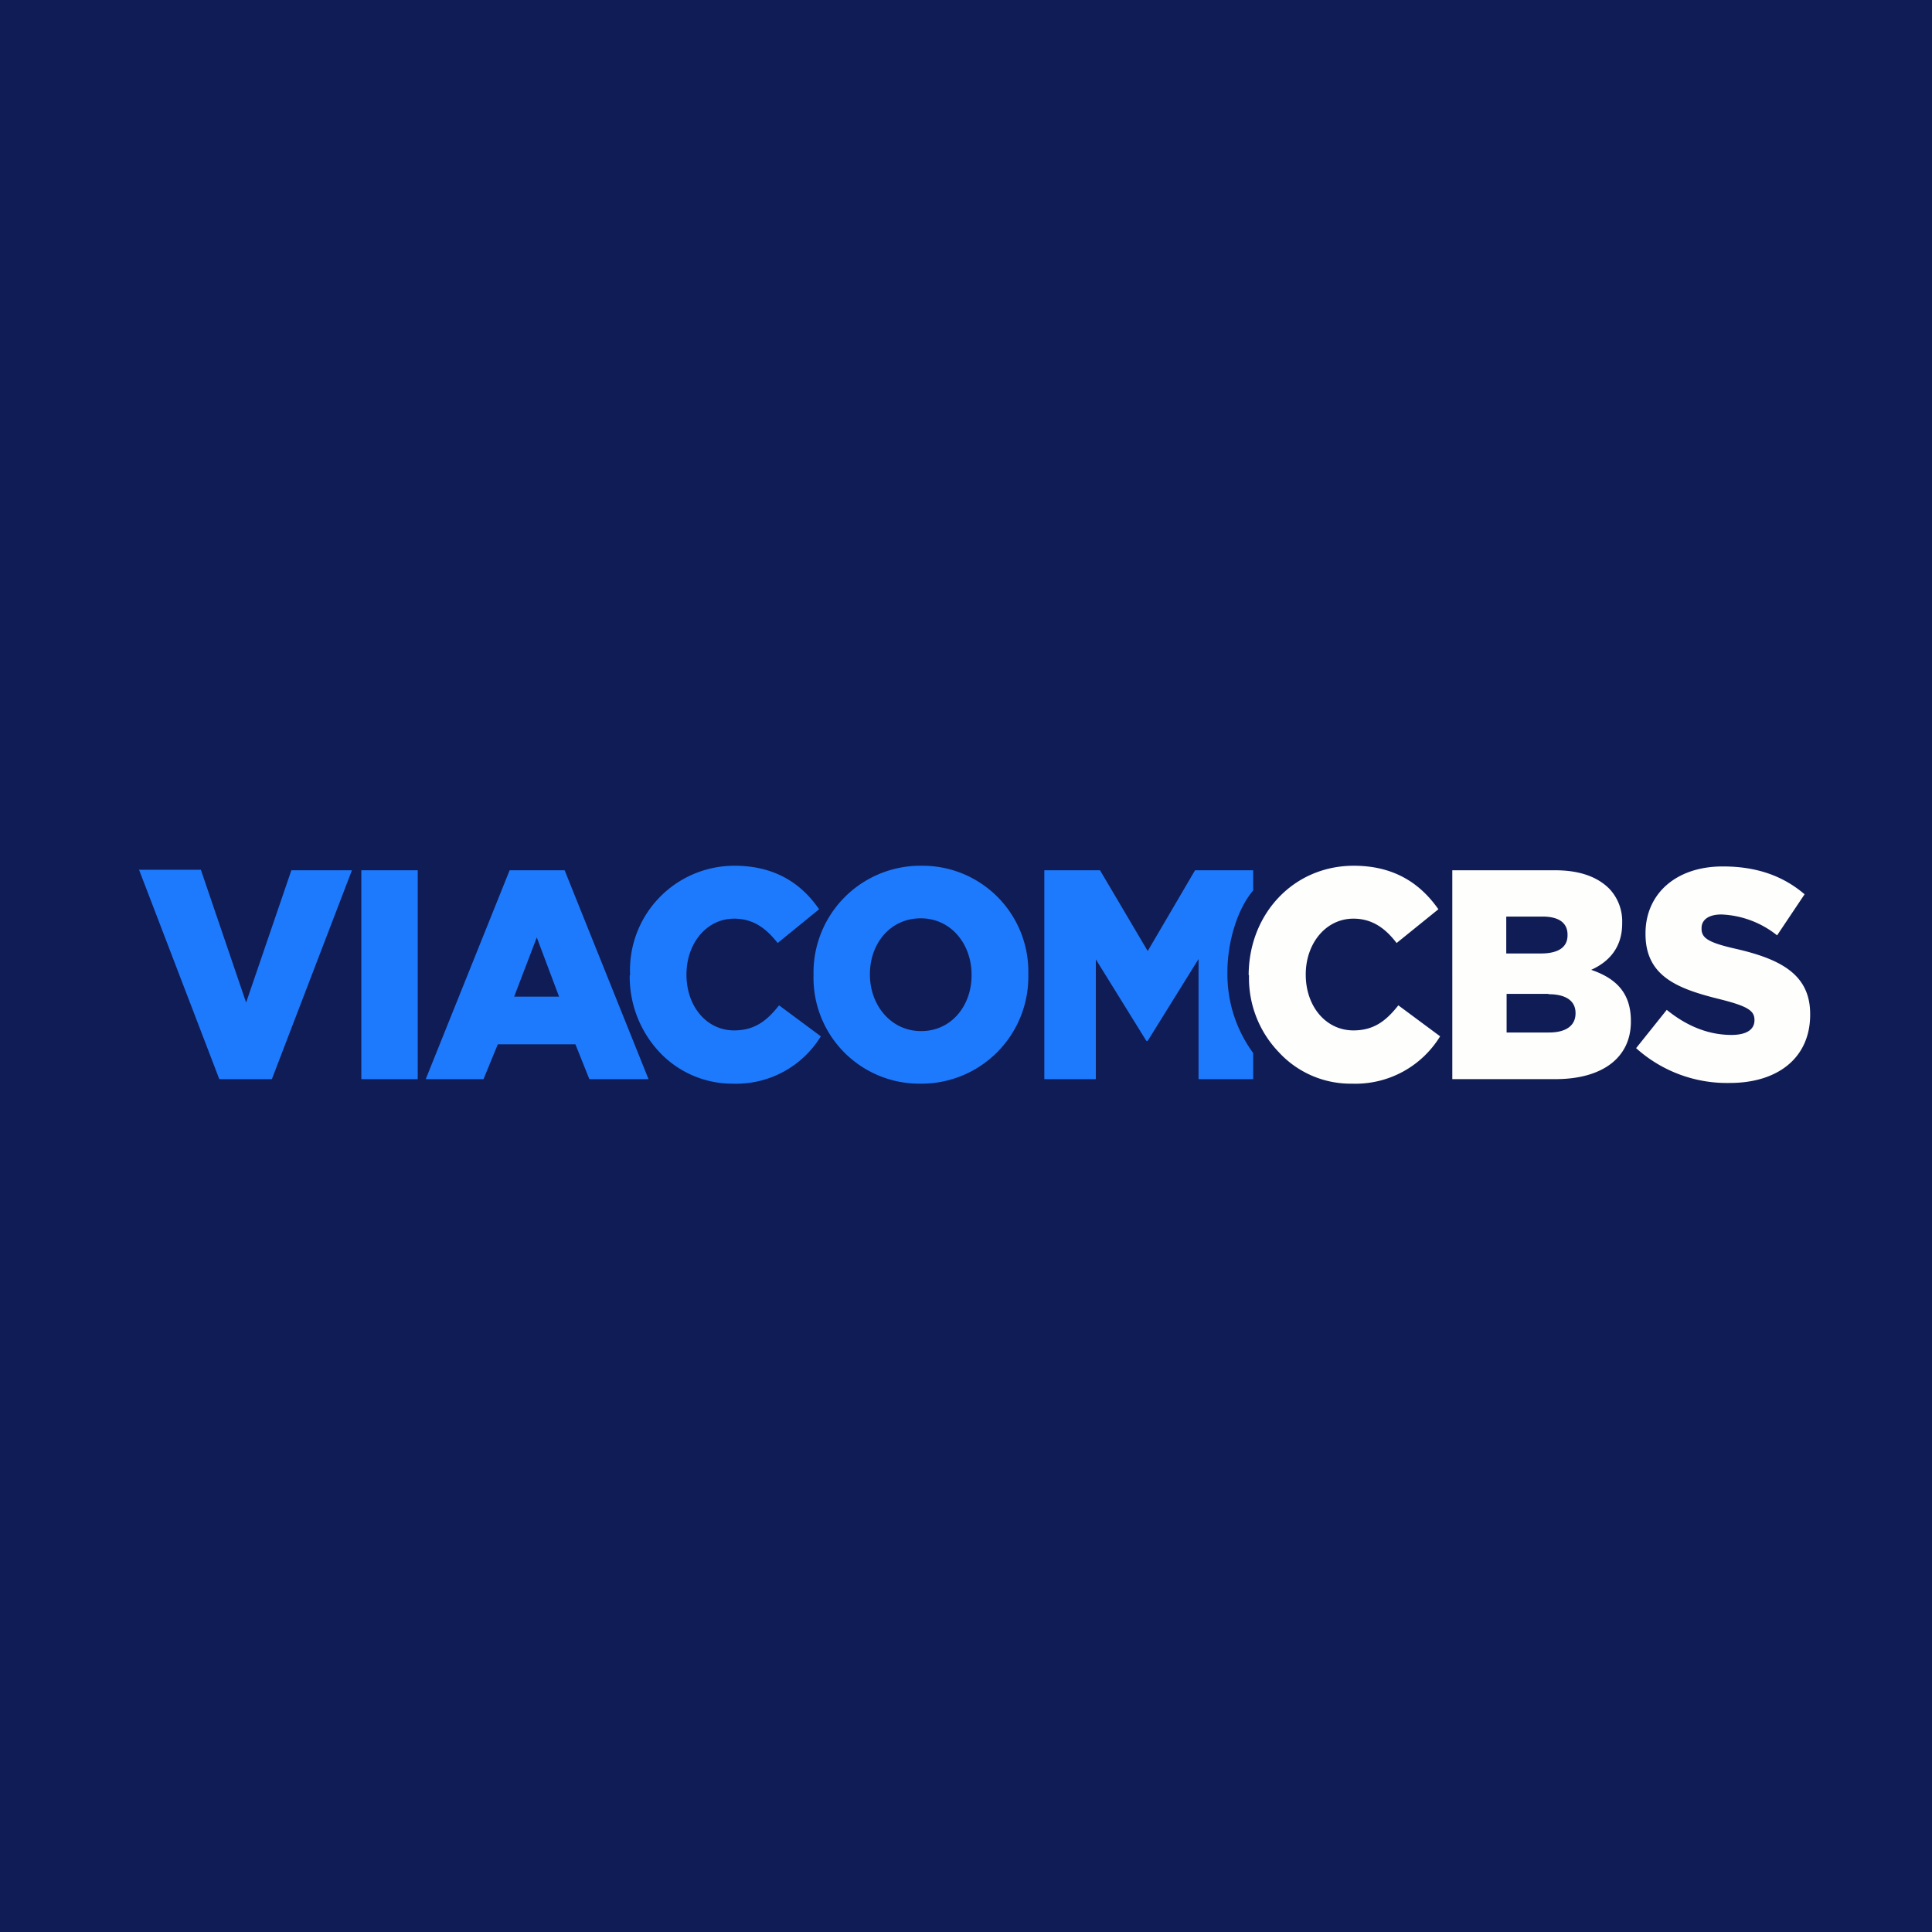
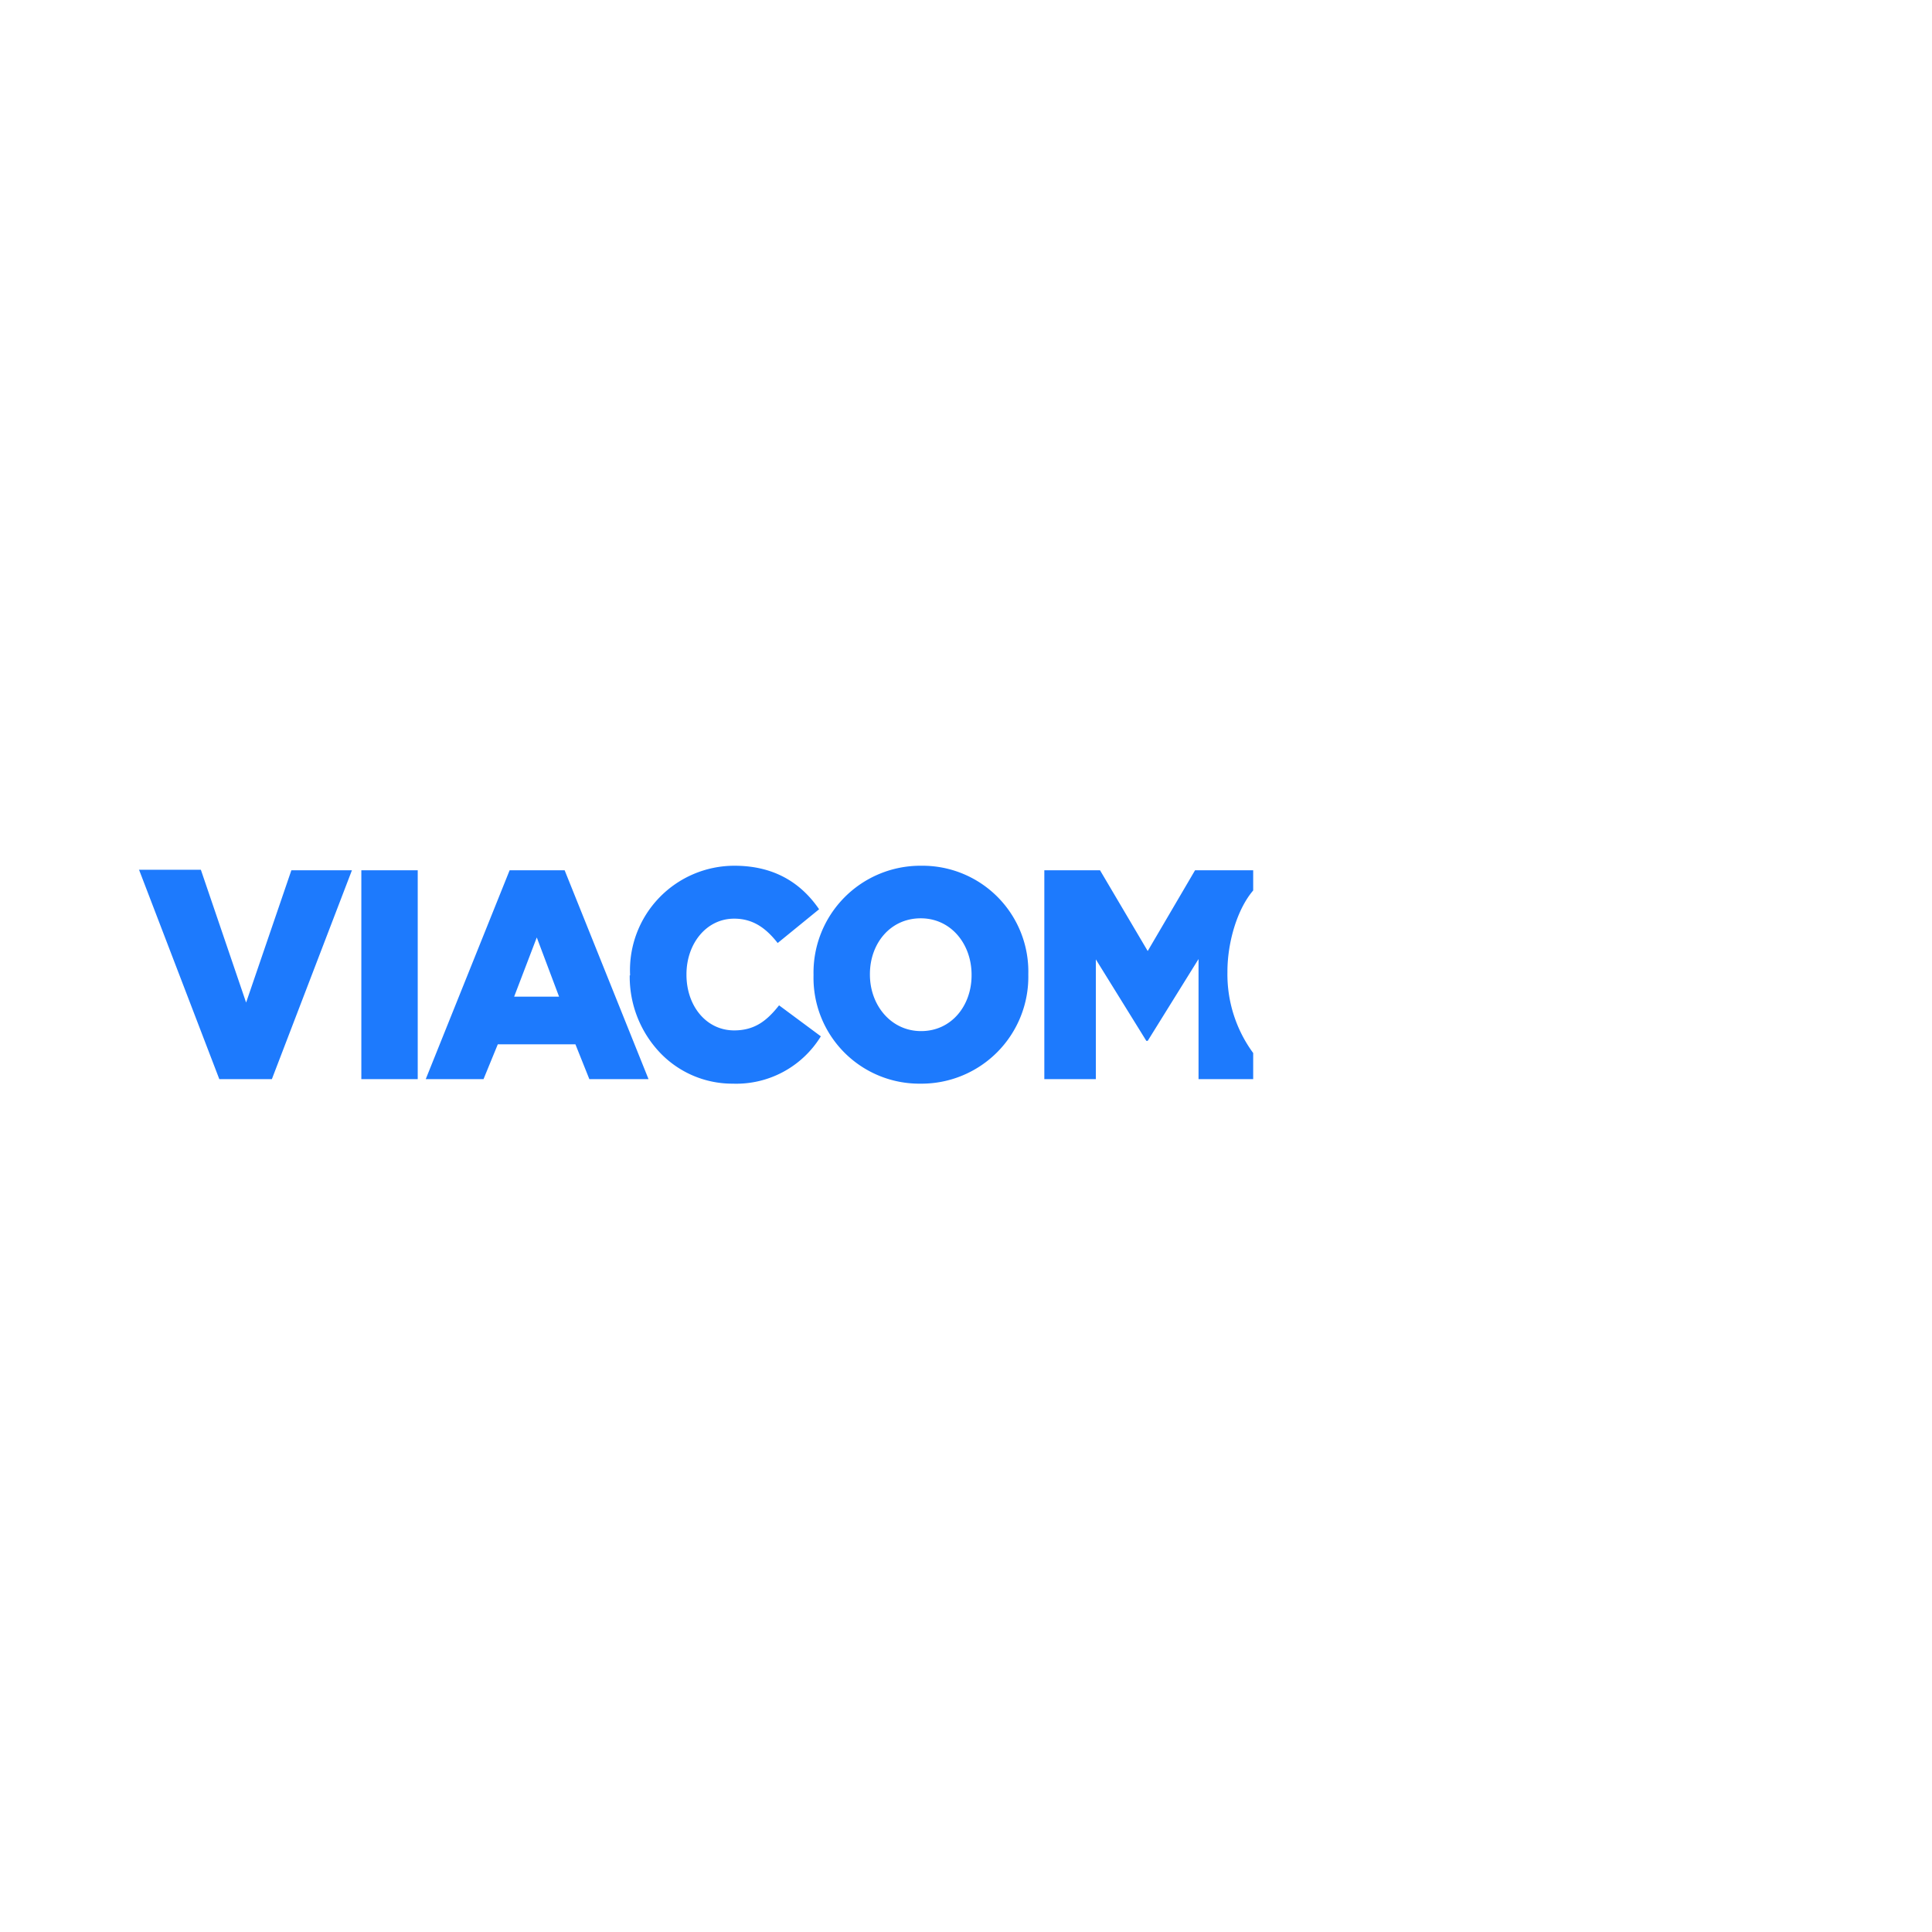
<svg xmlns="http://www.w3.org/2000/svg" viewBox="0 0 55.5 55.5">
-   <path fill="#101C55" d="M0 0h55.5v55.5H0Z" />
  <path fill="#1D7AFD" d="M3.99 24.985h1.78l1.3 3.815 1.3-3.8h1.74l-2.3 6H6.3L4 25Zm6.39.015H12v6h-1.62zm4.27 0h1.57l2.41 6h-1.7l-.4-1H14.3l-.41 1h-1.66l2.41-6Zm1.41 3.63-.64-1.7-.65 1.7zm2.04-.61V28a3 3 0 0 1 3-3.13c1.17 0 1.93.52 2.43 1.25l-1.19.97c-.33-.42-.7-.7-1.25-.7-.8 0-1.37.72-1.37 1.6V28c0 .9.57 1.6 1.37 1.6.6 0 .95-.29 1.29-.72l1.2.89a2.85 2.85 0 0 1-2.53 1.36 2.87 2.87 0 0 1-2.1-.9 3.17 3.17 0 0 1-.86-2.21Zm5.27 0V28a3.07 3.07 0 0 1 3.1-3.13 3.04 3.04 0 0 1 3.07 3.11V28a3.07 3.07 0 0 1-3.1 3.13 3.04 3.04 0 0 1-3.07-3.11m4.54 0V28c0-.88-.59-1.62-1.46-1.62-.88 0-1.46.73-1.46 1.6V28c0 .87.6 1.62 1.47 1.62.88 0 1.45-.74 1.45-1.6m7.35-.1v-.01c0-.82.27-1.78.74-2.33V25h-1.67l-1.36 2.32L31.6 25H30v6h1.48v-3.44l1.45 2.34h.04l1.46-2.35V31H36v-.75a3.82 3.82 0 0 1-.74-2.32Z" />
-   <path fill="#FEFEFD" d="M35.87 28.005V28c.01-1.75 1.29-3.13 3.02-3.13 1.17 0 1.92.52 2.43 1.25l-1.2.97c-.32-.42-.7-.7-1.24-.7-.8 0-1.37.72-1.37 1.6V28c0 .9.57 1.6 1.37 1.6.6 0 .95-.29 1.29-.72l1.2.89a2.85 2.85 0 0 1-2.53 1.36 2.8 2.8 0 0 1-2.1-.9 3.07 3.07 0 0 1-.86-2.21ZM41.72 25h2.95c.71 0 1.22.19 1.56.53a1.36 1.36 0 0 1 .37.98v.02c0 .69-.38 1.1-.89 1.33.7.24 1.14.65 1.14 1.47v.02c0 1.02-.8 1.65-2.17 1.65h-2.96zm3.31 1.85c0-.34-.25-.52-.72-.52h-1.04v1.06h1c.48 0 .76-.17.76-.52zm-.55 1.7h-1.2v1.11h1.22c.49 0 .76-.2.76-.55v-.01c0-.33-.25-.54-.78-.54ZM47 30.11l.88-1.1c.58.47 1.2.72 1.86.72.44 0 .66-.16.66-.42v-.01c0-.26-.18-.39-.97-.59-1.22-.3-2.16-.65-2.16-1.88v-.02c0-1.11.85-1.92 2.22-1.92.97 0 1.73.27 2.35.8l-.79 1.18a2.73 2.73 0 0 0-1.6-.6c-.39 0-.57.17-.57.39v.02c0 .27.2.4 1 .58 1.3.3 2.12.75 2.12 1.87v.02c0 1.23-.92 1.96-2.31 1.96a3.9 3.9 0 0 1-2.69-1" />
</svg>